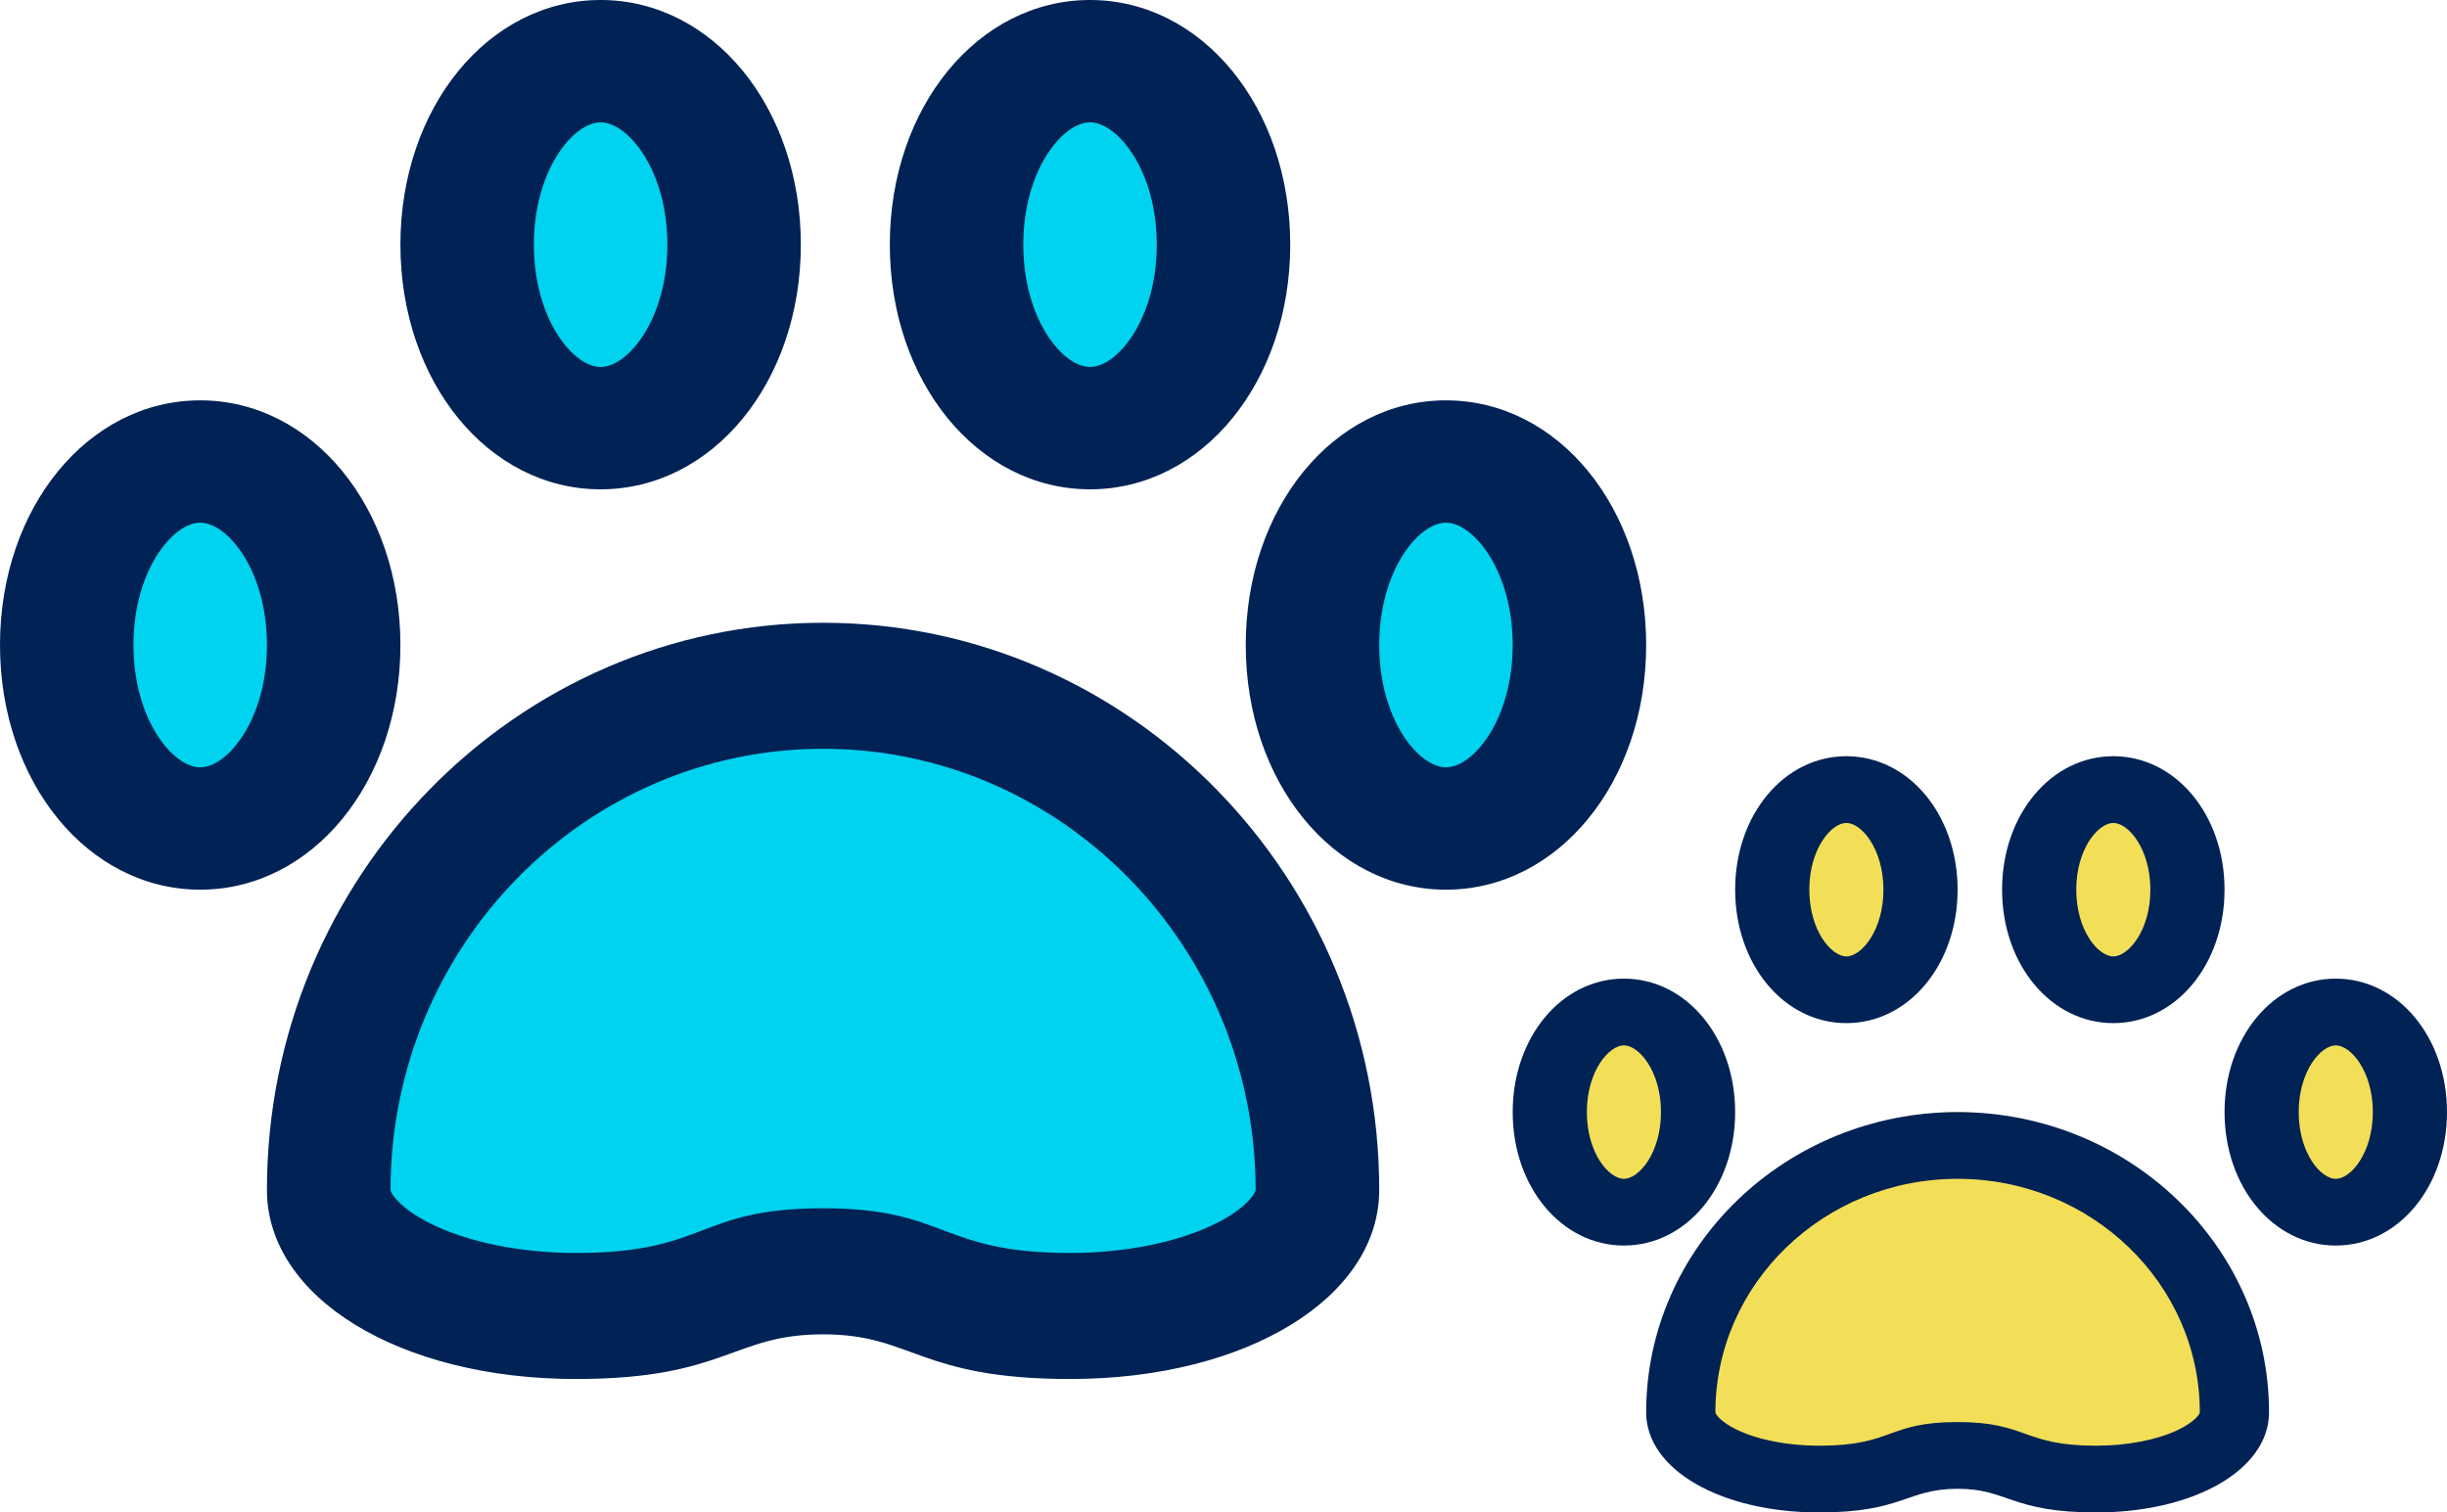
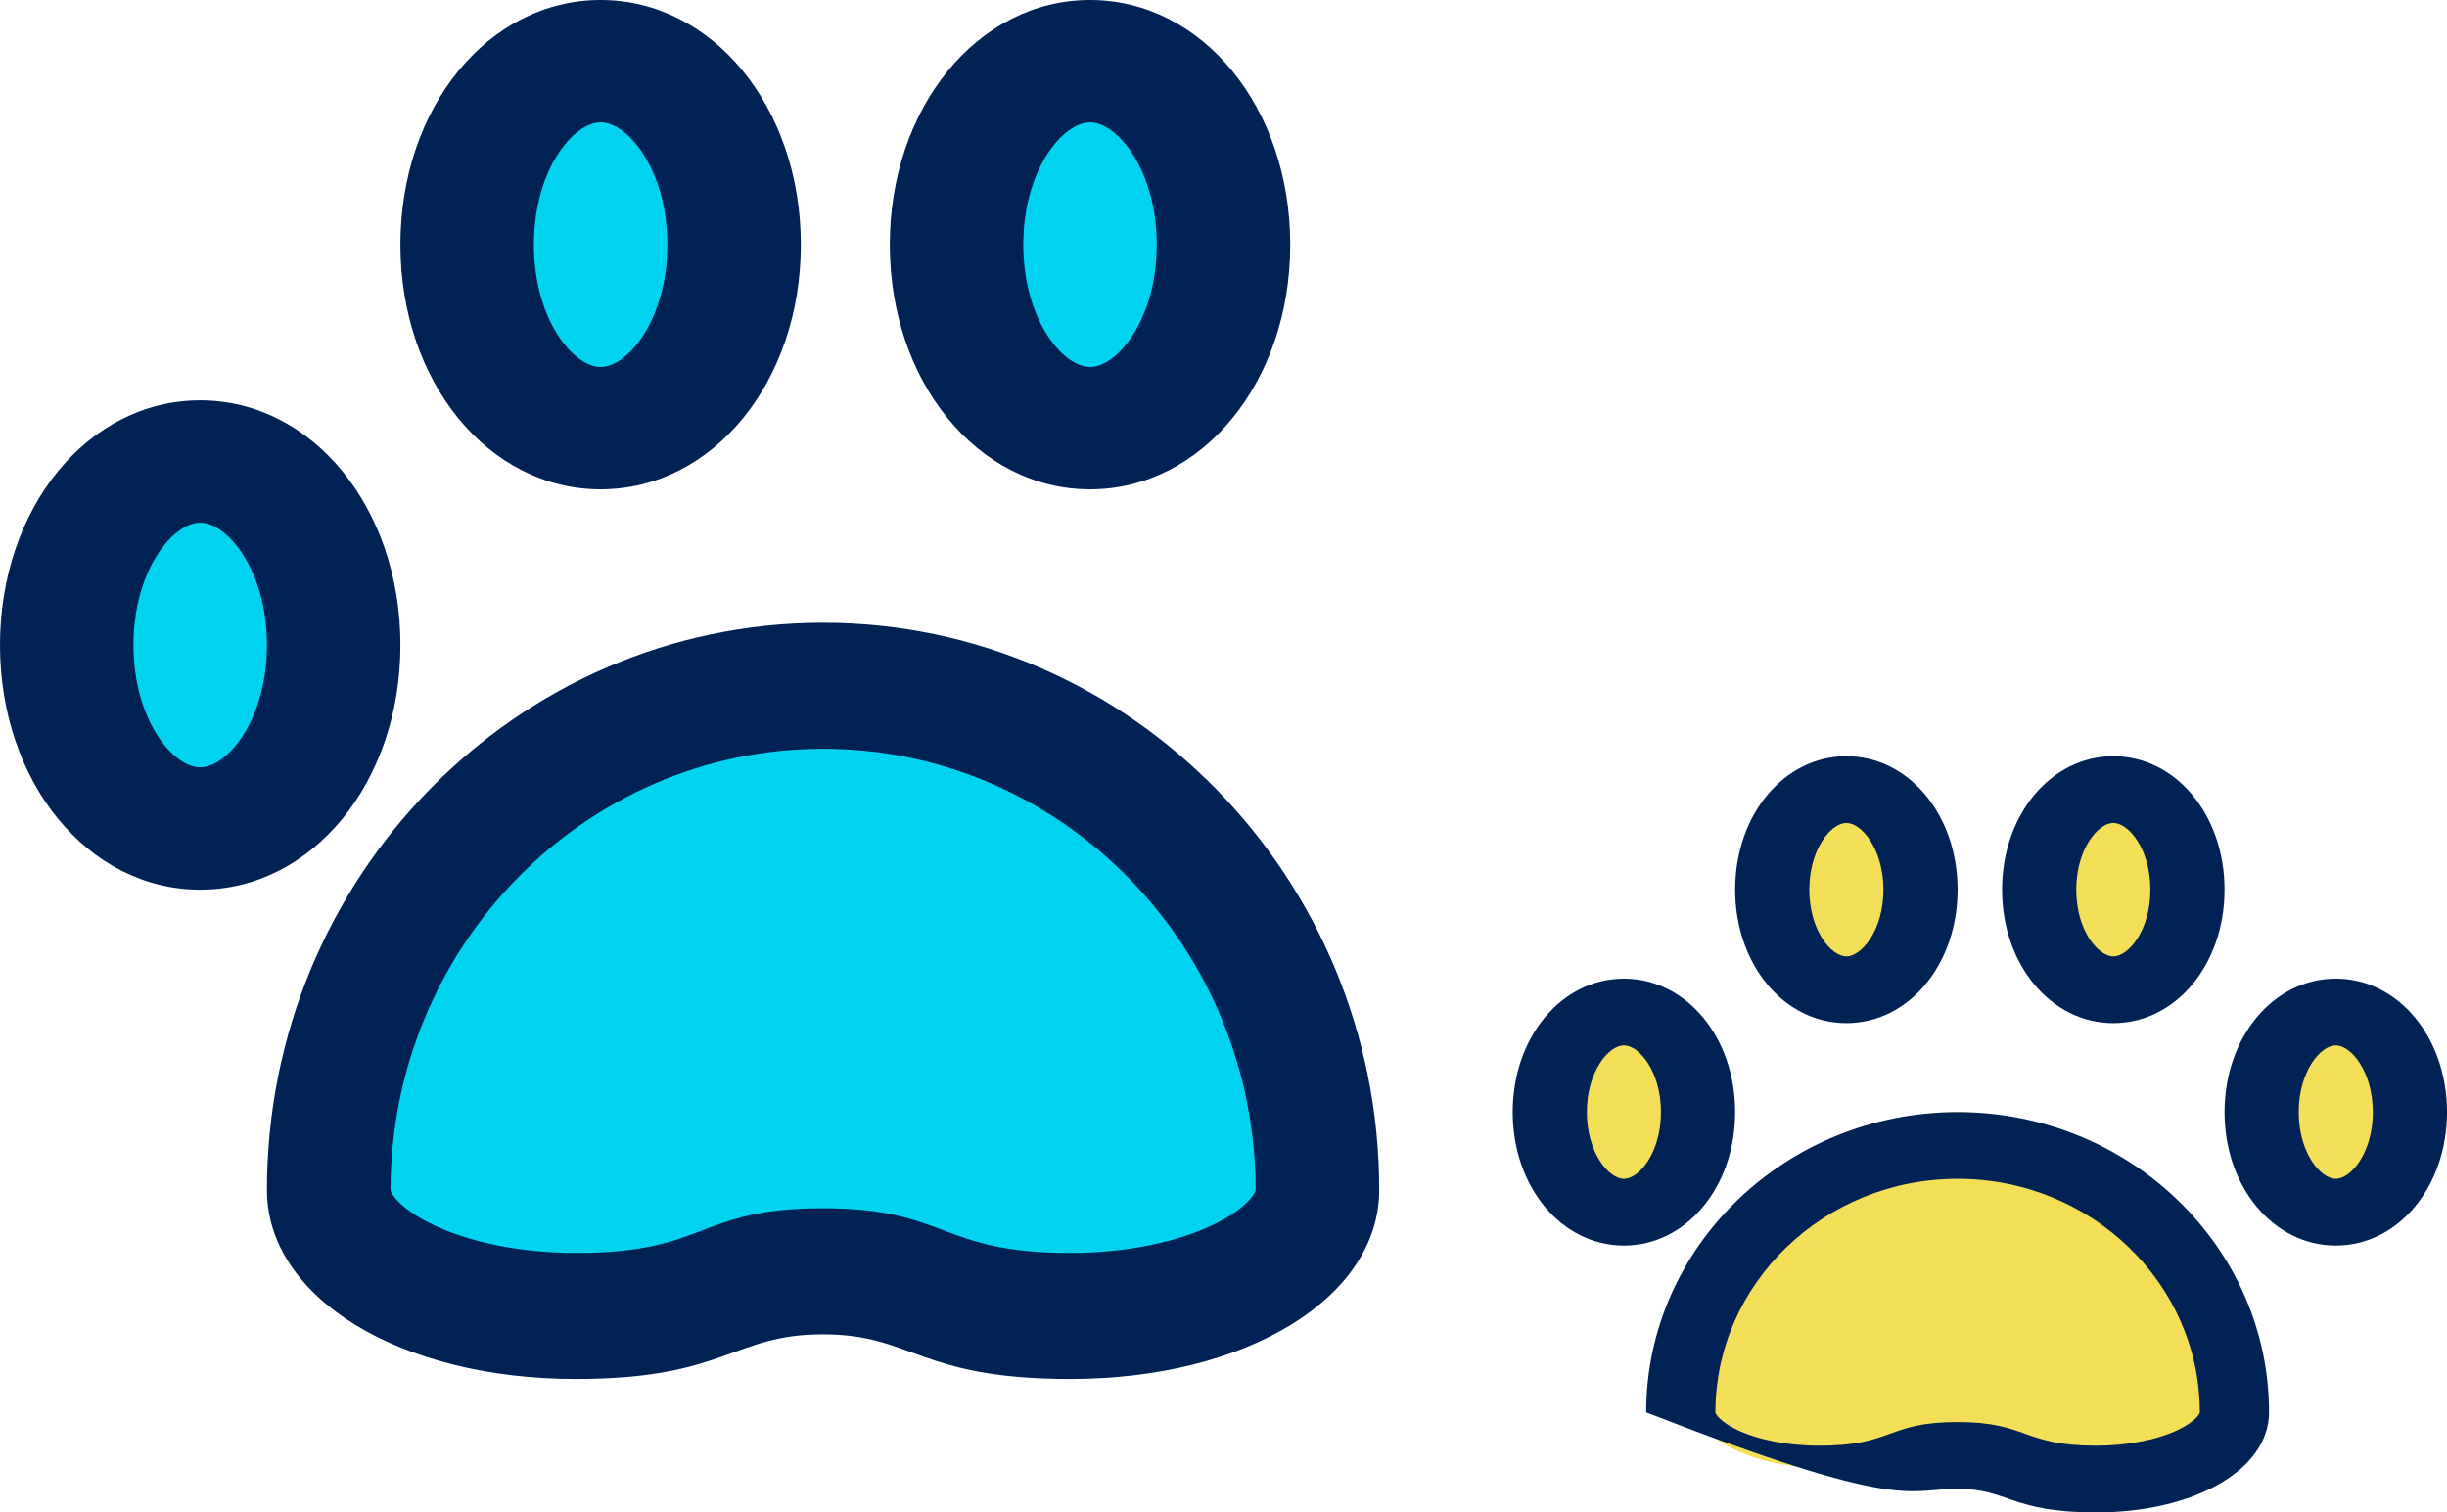
<svg xmlns="http://www.w3.org/2000/svg" width="55px" height="34px" viewBox="0 0 55 34" version="1.1">
  <title>Group 41</title>
  <g id="Final" stroke="none" stroke-width="1" fill="none" fill-rule="evenodd">
    <g id="Wendy's-Doghouse-Website" transform="translate(-693, -1795)">
      <g id="Group-3" transform="translate(150, 1539)">
        <g id="Large-&amp;-Giant-Breeds" transform="translate(402, 225)">
          <g id="Group-41" transform="translate(141, 31)">
            <path d="M13,1 C14.658,1 16,3.014 16,5.5 C16,7.986 14.658,10 13,10 C11.342,10 10,7.986 10,5.5 C10,3.014 11.342,1 13,1" id="Fill-1" fill="#00D3EF" />
            <path d="M24,1 C25.657,1 27,3.014 27,5.5 C27,7.986 25.657,10 24,10 C22.343,10 21,7.986 21,5.5 C21,3.014 22.343,1 24,1" id="Fill-3" fill="#00D3EF" />
            <path d="M5,10 C6.657,10 8,12.014 8,14.5 C8,16.985 6.657,19 5,19 C3.342,19 2,16.985 2,14.5 C2,12.014 3.342,10 5,10" id="Fill-5" fill="#00D3EF" />
-             <path d="M33,10 C34.657,10 36,12.014 36,14.5 C36,16.985 34.657,19 33,19 C31.343,19 30,16.985 30,14.5 C30,12.014 31.343,10 33,10" id="Fill-7" fill="#00D3EF" />
            <path d="M30,26.2 C30,27.746 27.537,29 24.5,29 C21.339,29 21.42,28.007 19,28.007 C16.531,28.007 16.72,29 13.5,29 C10.463,29 8,27.746 8,26.2 C8,20.015 12.925,15 19,15 C25.075,15 30,20.015 30,26.2" id="Fill-9" fill="#00D3EF" />
            <path d="M13.5,2.75 C14.112,2.75 15,3.821 15,5.5 C15,7.179 14.112,8.25 13.5,8.25 C12.888,8.25 12,7.179 12,5.5 C12,3.821 12.888,2.75 13.5,2.75 M13.5,11 C16.023,11 18,8.584 18,5.5 C18,2.416 16.023,0 13.5,0 C10.977,0 9,2.416 9,5.5 C9,8.584 10.977,11 13.5,11" id="Fill-11" fill="#002255" />
            <path d="M24.5,2.75 C25.112,2.75 26,3.821 26,5.5 C26,7.179 25.112,8.25 24.5,8.25 C23.888,8.25 23,7.179 23,5.5 C23,3.821 23.888,2.75 24.5,2.75 M24.5,11 C27.023,11 29,8.584 29,5.5 C29,2.416 27.023,0 24.5,0 C21.977,0 20,2.416 20,5.5 C20,8.584 21.977,11 24.5,11" id="Fill-13" fill="#002255" />
-             <path d="M32.5,17.25 C31.888,17.25 31,16.179 31,14.5 C31,12.821 31.888,11.75 32.5,11.75 C33.112,11.75 34,12.821 34,14.5 C34,16.179 33.112,17.25 32.5,17.25 M32.5,9 C29.977,9 28,11.416 28,14.5 C28,17.584 29.977,20 32.5,20 C35.023,20 37,17.584 37,14.5 C37,11.416 35.023,9 32.5,9" id="Fill-15" fill="#002255" />
            <path d="M4.5,17.25 C3.888,17.25 3,16.179 3,14.5 C3,12.821 3.888,11.75 4.5,11.75 C5.112,11.75 6,12.821 6,14.5 C6,16.179 5.112,17.25 4.5,17.25 M9,14.5 C9,11.416 7.023,9 4.5,9 C1.977,9 0,11.416 0,14.5 C0,17.584 1.977,20 4.5,20 C7.023,20 9,17.584 9,14.5" id="Fill-17" fill="#002255" />
            <path d="M27.363,27.486 C26.515,27.919 25.309,28.167 24.056,28.167 C21.107,28.167 21.306,27.162 18.5,27.162 C15.648,27.162 15.931,28.167 12.944,28.167 C11.691,28.167 10.485,27.919 9.637,27.486 C8.99,27.156 8.778,26.826 8.778,26.75 C8.778,21.282 13.139,16.833 18.5,16.833 C23.861,16.833 28.222,21.282 28.222,26.75 C28.222,26.826 28.011,27.156 27.363,27.486 M18.5,14 C11.607,14 6,19.72 6,26.75 C6,29.173 8.986,31 12.944,31 C16.314,31 16.46,29.996 18.5,29.996 C20.52,29.996 20.65,31 24.056,31 C28.015,31 31,29.173 31,26.75 C31,19.72 25.392,14 18.5,14" id="Fill-19" fill="#002255" />
            <path d="M41.5,17 C42.329,17 43,18.119 43,19.5 C43,20.881 42.329,22 41.5,22 C40.671,22 40,20.881 40,19.5 C40,18.119 40.671,17 41.5,17" id="Fill-21" fill="#F2DF57" />
            <path d="M47.5,17 C48.329,17 49,18.119 49,19.5 C49,20.881 48.329,22 47.5,22 C46.671,22 46,20.881 46,19.5 C46,18.119 46.671,17 47.5,17" id="Fill-23" fill="#F2DF57" />
            <path d="M36.5,22 C37.329,22 38,23.119 38,24.5 C38,25.881 37.329,27 36.5,27 C35.671,27 35,25.881 35,24.5 C35,23.119 35.671,22 36.5,22" id="Fill-25" fill="#F2DF57" />
            <path d="M52.5,22 C53.329,22 54,23.119 54,24.5 C54,25.881 53.329,27 52.5,27 C51.671,27 51,25.881 51,24.5 C51,23.119 51.671,22 52.5,22" id="Fill-27" fill="#F2DF57" />
            <path d="M50,31.4 C50,32.283 48.657,33 47,33 C45.276,33 45.32,32.433 44,32.433 C42.654,32.433 42.757,33 41,33 C39.343,33 38,32.283 38,31.4 C38,27.866 40.687,25 44,25 C47.313,25 50,27.866 50,31.4" id="Fill-29" fill="#F2DF57" />
            <path d="M41.5,18.5 C41.84,18.5 42.333,19.084 42.333,20 C42.333,20.916 41.84,21.5 41.5,21.5 C41.16,21.5 40.667,20.916 40.667,20 C40.667,19.084 41.16,18.5 41.5,18.5 M41.5,23 C42.902,23 44,21.682 44,20 C44,18.318 42.902,17 41.5,17 C40.098,17 39,18.318 39,20 C39,21.682 40.098,23 41.5,23" id="Fill-31" fill="#002255" />
            <path d="M47.5,18.5 C47.84,18.5 48.333,19.084 48.333,20 C48.333,20.916 47.84,21.5 47.5,21.5 C47.16,21.5 46.667,20.916 46.667,20 C46.667,19.084 47.16,18.5 47.5,18.5 M47.5,23 C48.902,23 50,21.682 50,20 C50,18.318 48.902,17 47.5,17 C46.098,17 45,18.318 45,20 C45,21.682 46.098,23 47.5,23" id="Fill-33" fill="#002255" />
            <path d="M52.5,26.5 C52.16,26.5 51.667,25.916 51.667,25 C51.667,24.084 52.16,23.5 52.5,23.5 C52.84,23.5 53.333,24.084 53.333,25 C53.333,25.916 52.84,26.5 52.5,26.5 M52.5,22 C51.098,22 50,23.318 50,25 C50,26.682 51.098,28 52.5,28 C53.902,28 55,26.682 55,25 C55,23.318 53.902,22 52.5,22" id="Fill-35" fill="#002255" />
            <path d="M36.5,26.5 C36.16,26.5 35.667,25.916 35.667,25 C35.667,24.084 36.16,23.5 36.5,23.5 C36.84,23.5 37.333,24.084 37.333,25 C37.333,25.916 36.84,26.5 36.5,26.5 M39,25 C39,23.318 37.902,22 36.5,22 C35.098,22 34,23.318 34,25 C34,26.682 35.098,28 36.5,28 C37.902,28 39,26.682 39,25" id="Fill-37" fill="#002255" />
-             <path d="M48.963,32.14 C48.488,32.369 47.813,32.5 47.111,32.5 C45.46,32.5 45.571,31.968 44,31.968 C42.403,31.968 42.561,32.5 40.889,32.5 C40.187,32.5 39.512,32.369 39.037,32.14 C38.674,31.965 38.556,31.79 38.556,31.75 C38.556,28.855 40.998,26.5 44,26.5 C47.002,26.5 49.444,28.855 49.444,31.75 C49.444,31.79 49.326,31.965 48.963,32.14 M44,25 C40.14,25 37,28.028 37,31.75 C37,33.033 38.672,34 40.889,34 C42.776,34 42.858,33.468 44,33.468 C45.131,33.468 45.204,34 47.111,34 C49.328,34 51,33.033 51,31.75 C51,28.028 47.86,25 44,25" id="Fill-39" fill="#002255" />
+             <path d="M48.963,32.14 C48.488,32.369 47.813,32.5 47.111,32.5 C45.46,32.5 45.571,31.968 44,31.968 C42.403,31.968 42.561,32.5 40.889,32.5 C40.187,32.5 39.512,32.369 39.037,32.14 C38.674,31.965 38.556,31.79 38.556,31.75 C38.556,28.855 40.998,26.5 44,26.5 C47.002,26.5 49.444,28.855 49.444,31.75 C49.444,31.79 49.326,31.965 48.963,32.14 M44,25 C40.14,25 37,28.028 37,31.75 C42.776,34 42.858,33.468 44,33.468 C45.131,33.468 45.204,34 47.111,34 C49.328,34 51,33.033 51,31.75 C51,28.028 47.86,25 44,25" id="Fill-39" fill="#002255" />
          </g>
        </g>
      </g>
    </g>
  </g>
</svg>